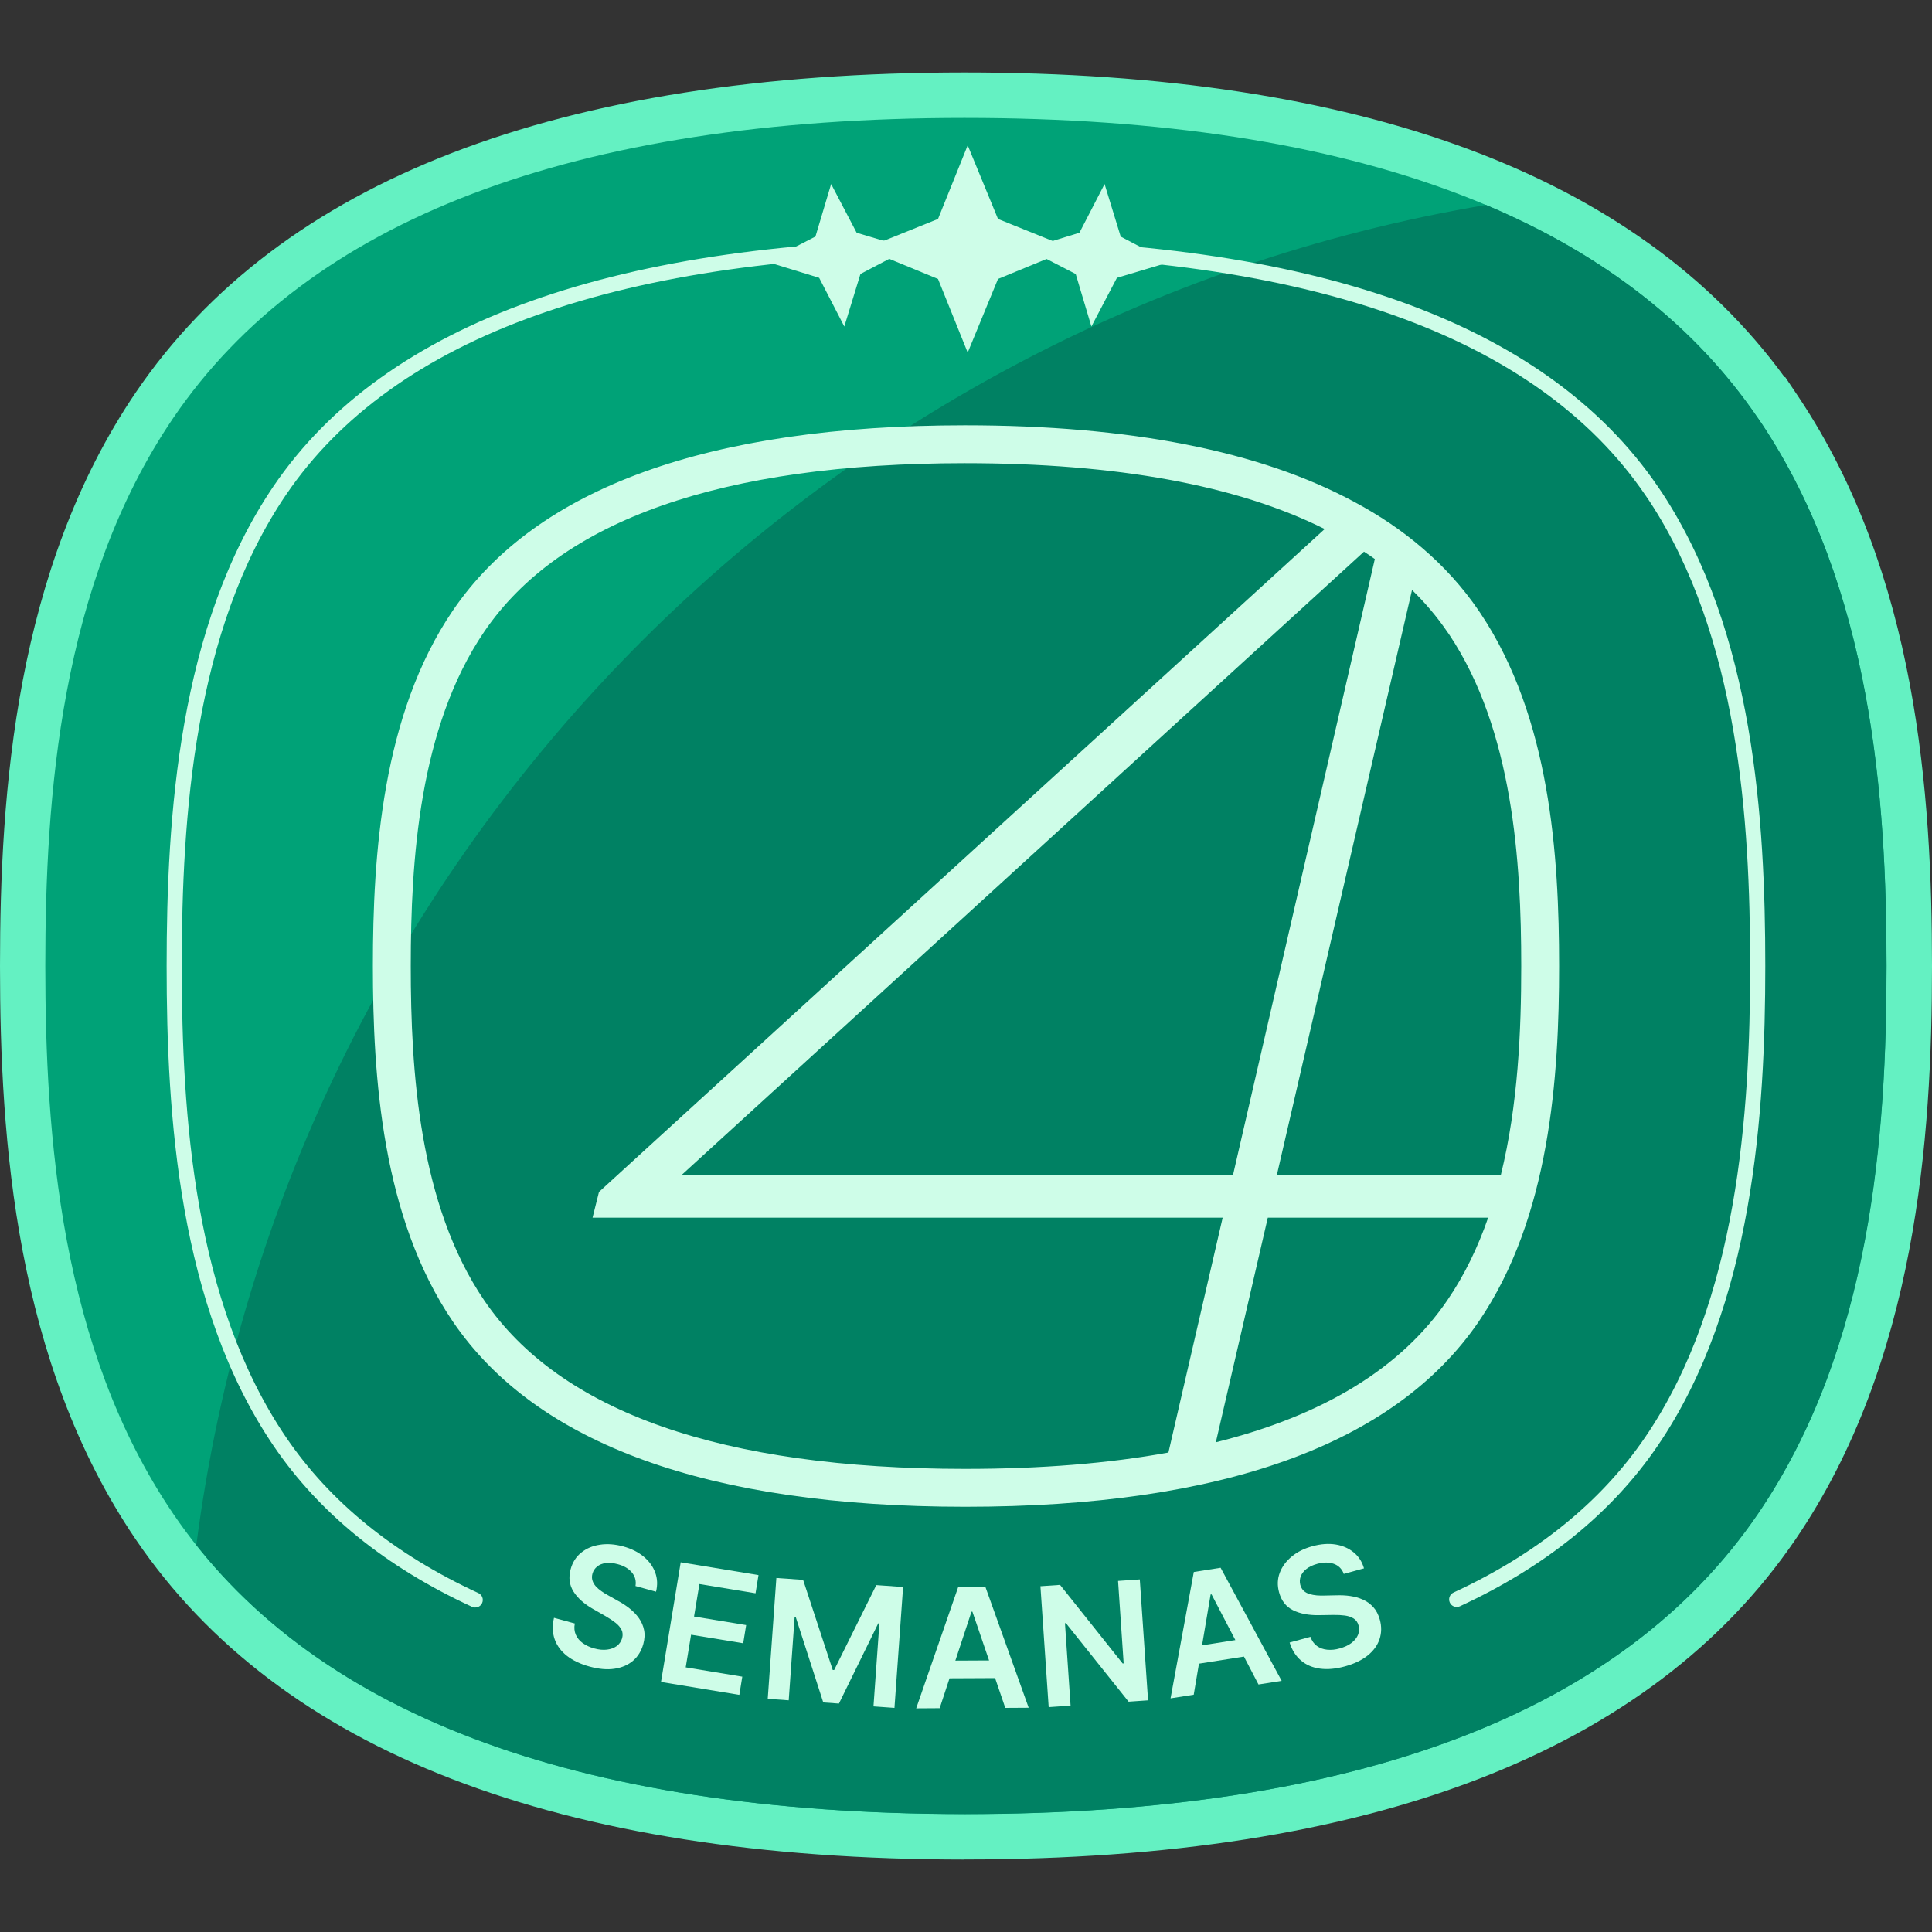
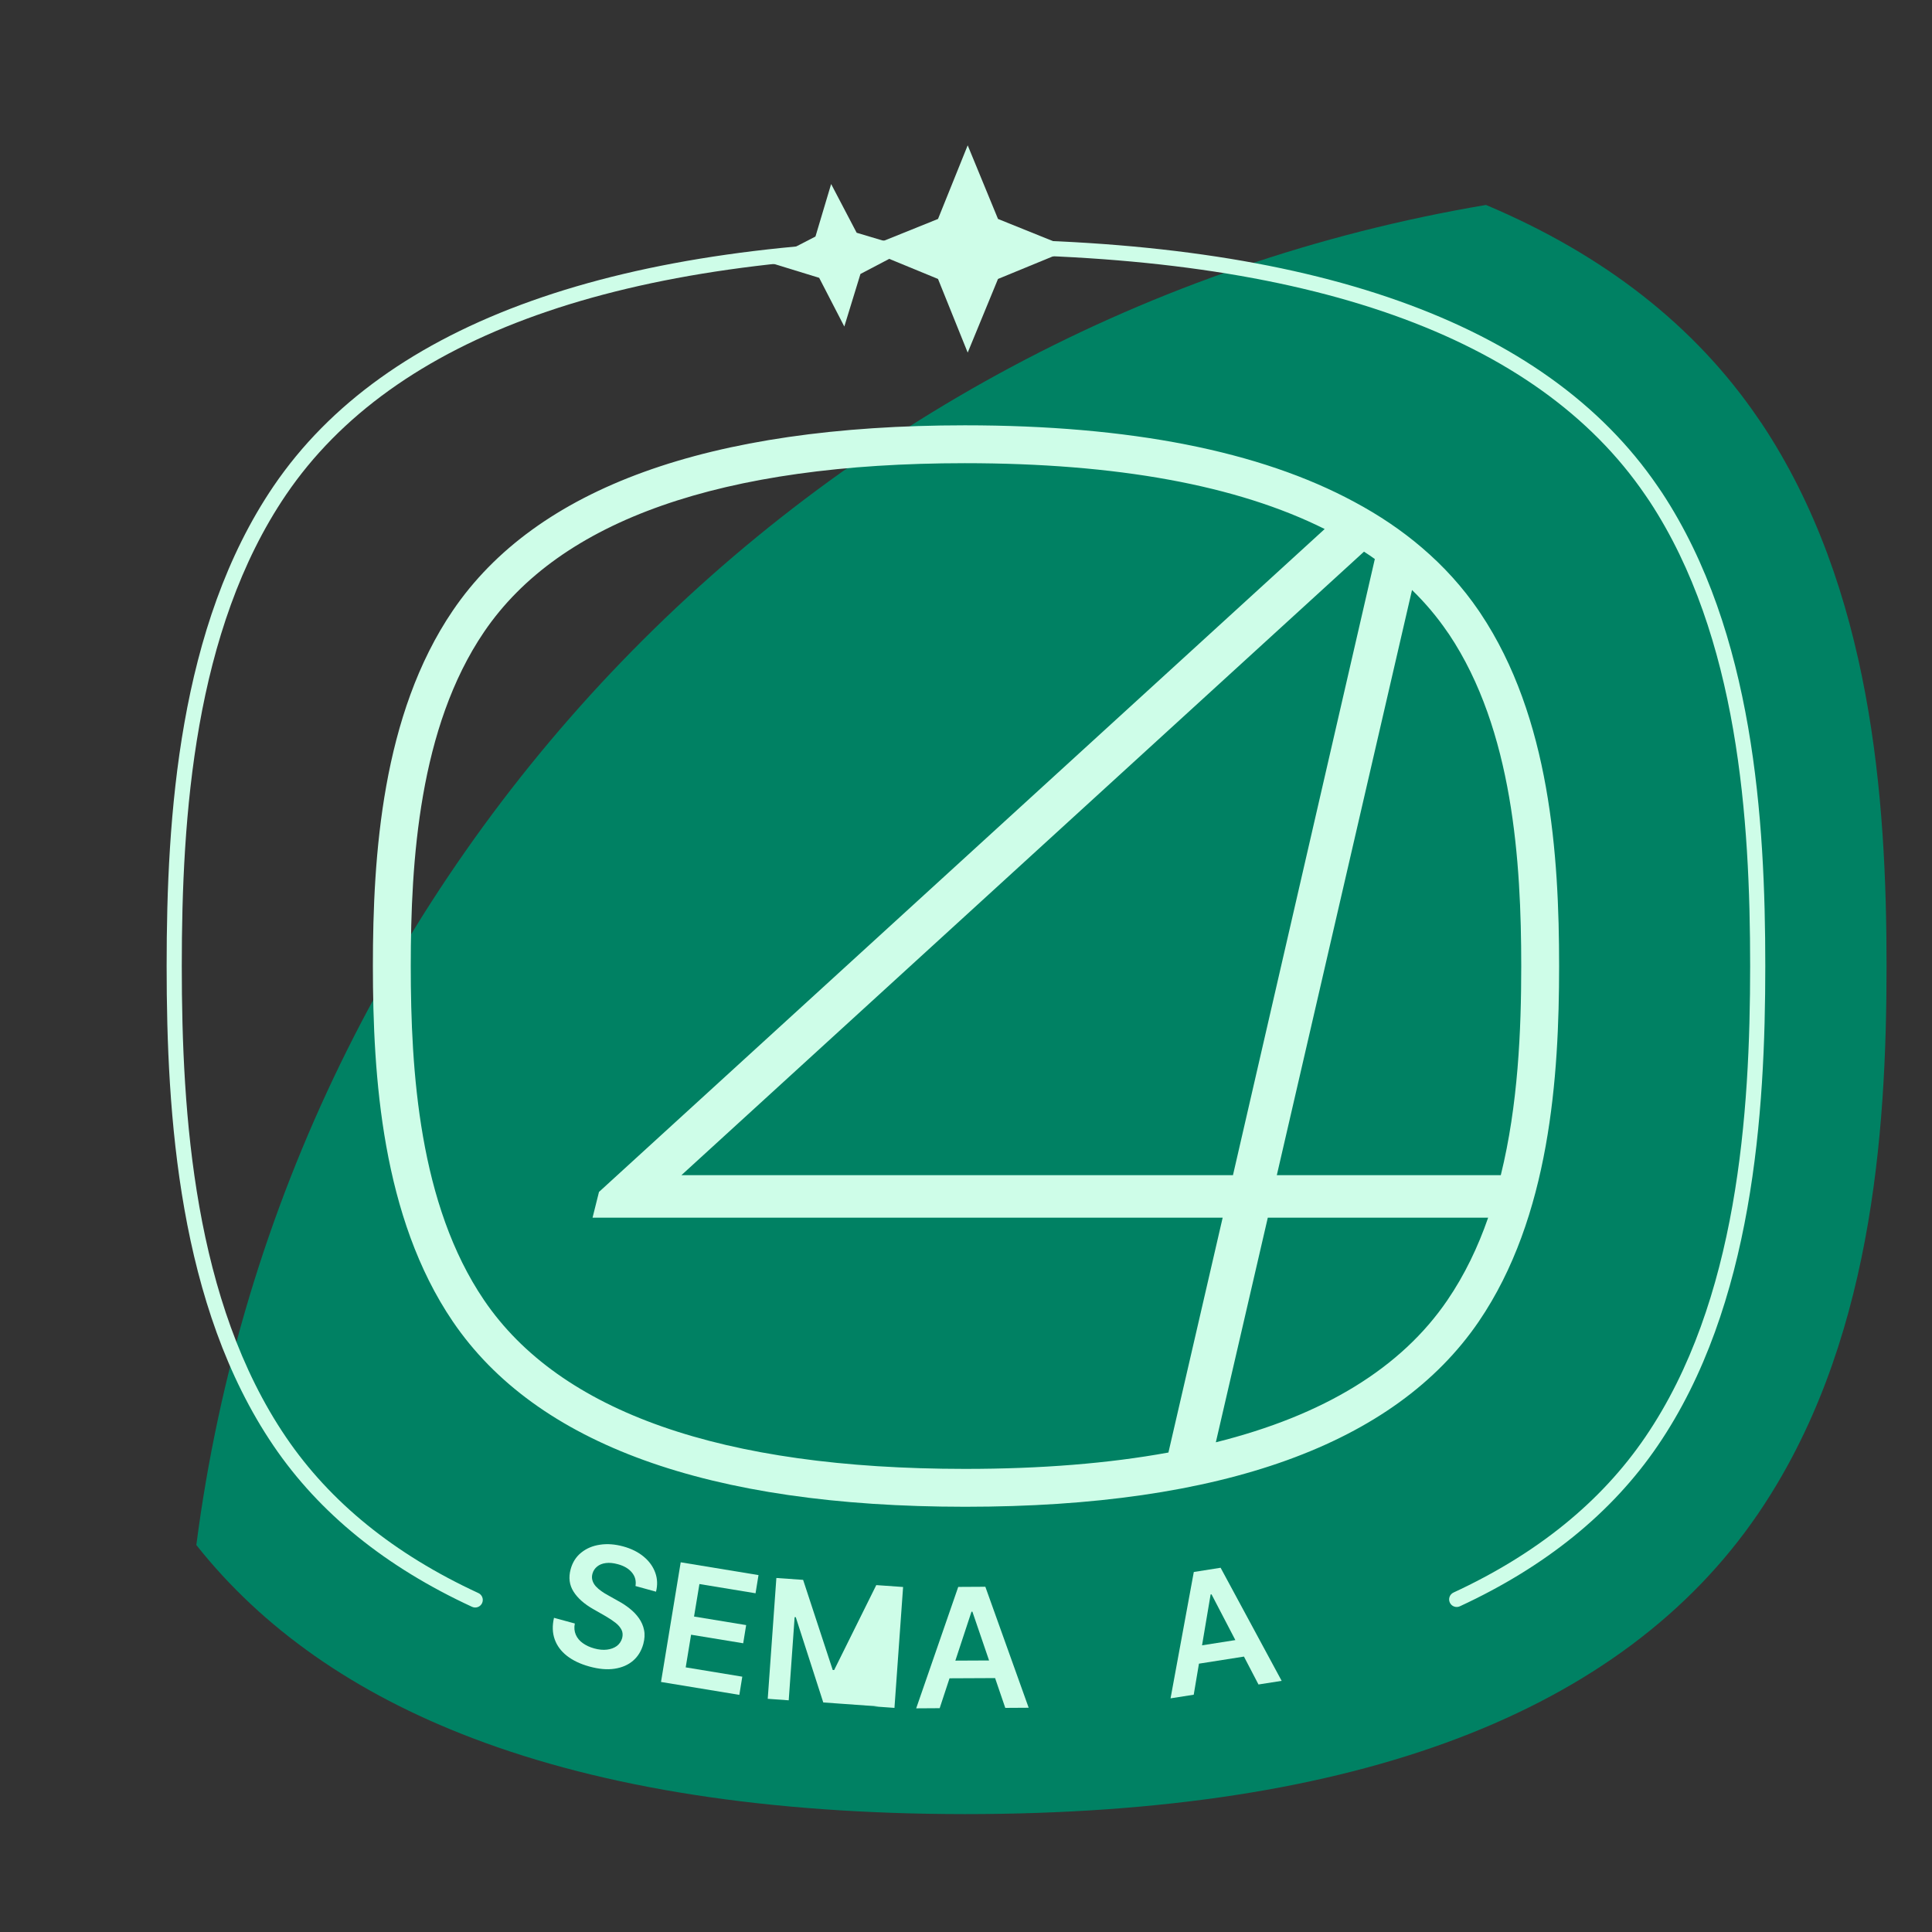
<svg xmlns="http://www.w3.org/2000/svg" width="200" height="200" viewBox="0 0 200 200" fill="none">
  <rect x="0" y="0" width="200" height="200" fill="#333333" stroke="none" />
-   <path d="M99.824 192.5C57.843 192.484 28.98 181.333 14.051 159.36C1.6 141.033 0 118.009 0 100.004C0 81.999 1.6 58.975 14.051 40.632C28.988 18.659 57.843 7.516 99.816 7.5C140.91 7.5 169.444 18.11 184.734 39.033H184.804L186.208 41.126C198.432 59.422 200 82.203 200 99.996C200 117.79 198.393 141.01 185.855 159.383C170.855 181.357 141.938 192.492 99.91 192.492H99.831L99.824 192.5Z" fill="#64F1C2" />
-   <path d="M181.966 43.267L182.287 43.738C193.766 60.912 195.288 82.697 195.288 99.996C195.288 117.295 193.735 139.473 181.958 156.725C167.977 177.208 140.534 187.787 99.894 187.787H99.816C59.239 187.771 31.85 177.192 17.932 156.709C6.234 139.496 4.689 117.468 4.689 99.996C4.689 82.524 6.234 60.496 17.932 43.275C31.85 22.808 59.239 12.213 99.808 12.205H99.878C140.518 12.205 167.977 22.784 181.958 43.267H181.966Z" fill="#00A277" />
  <path d="M195.295 99.996C195.295 117.452 193.751 139.473 181.974 156.733C167.993 177.208 140.55 187.795 99.91 187.795H99.831C79.547 187.779 62.548 185.129 48.889 179.922C36.704 175.279 27.177 168.598 20.324 159.94C29.49 89.284 84.047 32.986 153.832 21.216C166.096 26.391 175.489 33.763 181.974 43.267L182.295 43.738H182.303C193.774 60.919 195.295 82.704 195.295 99.996Z" fill="#008163" />
  <path fill-rule="evenodd" clip-rule="evenodd" d="M99.816 26.329C64.244 26.336 40.762 34.815 29.613 51.213C20.07 65.266 18.818 84.575 18.818 100.004C18.818 115.433 20.07 134.742 29.613 148.787C34.178 155.504 40.816 160.893 49.523 164.914C49.916 165.095 50.088 165.561 49.906 165.954C49.725 166.347 49.259 166.519 48.866 166.337C39.946 162.218 33.067 156.66 28.316 149.669C18.476 135.185 17.25 115.425 17.25 100.004C17.25 84.583 18.476 64.823 28.316 50.331C39.922 33.26 64.113 24.768 99.816 24.76C135.675 24.76 159.935 33.26 171.604 50.345L172.063 51.018L172.067 51.024C181.554 65.472 182.742 84.863 182.742 100.004C182.742 115.142 181.509 135.147 171.605 149.662C166.855 156.628 160 162.171 151.127 166.282C150.735 166.464 150.268 166.293 150.086 165.9C149.904 165.507 150.075 165.041 150.468 164.859C159.128 160.846 165.744 155.473 170.309 148.778C179.914 134.702 181.174 115.151 181.174 100.004C181.174 84.861 179.962 65.909 170.76 51.89C170.759 51.889 170.758 51.887 170.756 51.885L170.31 51.23C159.099 34.815 135.545 26.329 99.816 26.329Z" fill="#CEFDE8" />
  <path d="M65.786 164.183C65.872 163.649 65.747 163.187 65.417 162.787C65.088 162.387 64.602 162.097 63.951 161.924C63.496 161.799 63.081 161.759 62.72 161.806C62.352 161.854 62.054 161.971 61.818 162.167C61.583 162.355 61.418 162.599 61.332 162.904C61.262 163.155 61.262 163.391 61.332 163.61C61.395 163.83 61.513 164.026 61.677 164.214C61.842 164.394 62.038 164.567 62.257 164.716C62.477 164.873 62.704 165.014 62.94 165.139L63.998 165.735C64.429 165.963 64.829 166.229 65.198 166.527C65.574 166.825 65.888 167.155 66.147 167.523C66.405 167.892 66.586 168.3 66.672 168.739C66.766 169.186 66.735 169.664 66.594 170.19C66.397 170.895 66.045 171.476 65.535 171.915C65.025 172.354 64.39 172.628 63.622 172.746C62.853 172.864 61.991 172.785 61.019 172.519C60.078 172.26 59.301 171.891 58.69 171.413C58.078 170.935 57.655 170.362 57.419 169.696C57.184 169.029 57.161 168.292 57.349 167.476L59.505 168.064C59.419 168.496 59.458 168.88 59.607 169.225C59.756 169.57 59.999 169.86 60.328 170.095C60.658 170.331 61.05 170.519 61.513 170.644C61.991 170.778 62.43 170.817 62.83 170.77C63.23 170.723 63.567 170.597 63.841 170.401C64.116 170.197 64.304 169.923 64.406 169.578C64.484 169.264 64.469 168.974 64.343 168.723C64.218 168.472 64.014 168.221 63.724 167.994C63.434 167.766 63.089 167.539 62.689 167.304L61.411 166.574C60.485 166.049 59.803 165.445 59.372 164.763C58.941 164.081 58.839 163.312 59.074 162.442C59.27 161.728 59.631 161.156 60.172 160.724C60.705 160.293 61.348 160.019 62.101 159.909C62.853 159.791 63.653 159.854 64.5 160.081C65.362 160.317 66.068 160.669 66.641 161.148C67.213 161.626 67.605 162.175 67.832 162.802C68.06 163.43 68.083 164.089 67.911 164.771L65.802 164.19L65.786 164.183Z" fill="#CEFDE8" />
  <path d="M68.428 174.111L70.467 161.728L78.52 163.053L78.214 164.935L72.404 163.979L71.847 167.343L77.242 168.229L76.936 170.111L71.541 169.225L70.984 172.605L76.842 173.569L76.536 175.452L68.436 174.118L68.428 174.111Z" fill="#CEFDE8" />
-   <path d="M80.362 163.351L83.138 163.547L86.204 172.879H86.353L90.712 164.089L93.488 164.285L92.594 176.8L90.422 176.644L91.034 168.049H90.916L86.847 176.353L85.224 176.236L82.377 167.406H82.26L81.648 176.016L79.476 175.859L80.37 163.344L80.362 163.351Z" fill="#CEFDE8" />
+   <path d="M80.362 163.351L83.138 163.547L86.204 172.879H86.353L90.712 164.089L93.488 164.285L92.594 176.8L90.422 176.644H90.916L86.847 176.353L85.224 176.236L82.377 167.406H82.26L81.648 176.016L79.476 175.859L80.37 163.344L80.362 163.351Z" fill="#CEFDE8" />
  <path d="M97.267 176.832L94.844 176.847L99.196 164.277L102.003 164.261L106.488 176.785L104.066 176.8L100.663 166.841H100.568L97.275 176.832H97.267ZM97.322 171.915L103.94 171.883V173.711L97.33 173.742V171.915H97.322Z" fill="#CEFDE8" />
-   <path d="M117.991 163.5L118.846 176.016L116.831 176.157L110.346 168.033H110.244L110.825 176.565L108.558 176.722L107.704 164.206L109.735 164.065L116.211 172.197H116.321L115.741 163.657L117.999 163.5H117.991Z" fill="#CEFDE8" />
  <path d="M123.574 175.436L121.175 175.812L123.582 162.732L126.357 162.293L132.677 174.001L130.278 174.377L125.417 165.045L125.322 165.061L123.574 175.436ZM122.892 170.566L129.423 169.539L129.706 171.342L123.174 172.37L122.892 170.566Z" fill="#CEFDE8" />
-   <path d="M139.099 162.897C138.903 162.395 138.558 162.057 138.072 161.885C137.586 161.712 137.021 161.712 136.37 161.885C135.916 162.01 135.539 162.183 135.249 162.41C134.959 162.638 134.763 162.897 134.653 163.179C134.543 163.461 134.528 163.759 134.606 164.065C134.677 164.316 134.794 164.52 134.959 164.677C135.124 164.834 135.328 164.943 135.563 165.014C135.798 165.084 136.049 165.132 136.316 165.155C136.582 165.179 136.849 165.179 137.115 165.171L138.331 165.147C138.817 165.132 139.295 165.147 139.766 165.218C140.236 165.288 140.683 165.406 141.091 165.594C141.506 165.775 141.859 166.041 142.165 166.371C142.471 166.708 142.69 167.139 142.839 167.664C143.035 168.37 143.02 169.045 142.808 169.688C142.596 170.323 142.188 170.888 141.585 171.374C140.981 171.86 140.197 172.236 139.232 172.503C138.291 172.762 137.437 172.84 136.66 172.738C135.884 172.636 135.233 172.362 134.692 171.907C134.151 171.452 133.751 170.833 133.501 170.033L135.657 169.445C135.806 169.86 136.025 170.174 136.331 170.393C136.637 170.613 136.99 170.739 137.398 170.778C137.805 170.817 138.237 170.778 138.691 170.644C139.17 170.511 139.57 170.331 139.891 170.088C140.212 169.845 140.44 169.57 140.573 169.256C140.706 168.943 140.73 168.613 140.636 168.26C140.55 167.947 140.385 167.712 140.142 167.555C139.907 167.398 139.601 167.296 139.24 167.241C138.879 167.194 138.464 167.17 138.001 167.178L136.527 167.202C135.461 167.217 134.567 167.045 133.846 166.684C133.124 166.324 132.646 165.704 132.411 164.841C132.215 164.128 132.238 163.453 132.481 162.81C132.724 162.167 133.14 161.61 133.728 161.124C134.316 160.638 135.037 160.285 135.884 160.058C136.747 159.823 137.539 159.768 138.268 159.885C138.997 160.003 139.617 160.277 140.134 160.701C140.652 161.124 141.004 161.673 141.2 162.355L139.091 162.936L139.099 162.897Z" fill="#CEFDE8" />
  <path d="M89.481 25.74L97.103 28.877L100.176 36.5L103.313 28.877L110.934 25.74L103.313 22.666L100.176 15.044L97.103 22.666L89.481 25.74Z" fill="#CEFDE8" />
  <path d="M79.359 27.089L84.8 28.76L87.403 33.802L89.074 28.36L94.115 25.717L88.681 24.094L86.039 19.051L84.416 24.486L79.374 27.089H79.359Z" fill="#CEFDE8" />
-   <path d="M106.3 25.764L111.742 24.094L114.345 19.051L116.015 24.494L121.057 27.136L115.623 28.76L112.981 33.802L111.358 28.367L106.316 25.764H106.3Z" fill="#CEFDE8" />
  <path d="M153.252 63.476L153.072 63.209C151.433 60.81 149.473 58.638 147.183 56.685C145.121 54.92 142.792 53.344 140.197 51.956C130.435 46.686 116.948 44.028 99.878 44.028C73.352 44.036 55.514 50.49 46.873 63.209C39.542 73.992 38.601 88.539 38.601 100.004C38.601 111.469 39.542 126.008 46.873 136.799C55.514 149.518 73.352 155.972 99.878 155.98H99.933C126.514 155.98 144.4 149.526 153.08 136.806C160.458 125.984 161.399 111.453 161.399 100.004C161.399 88.555 160.474 74.282 153.252 63.476ZM149.833 65.421L150.006 65.664C156.631 75.584 157.478 89.229 157.478 100.004C157.478 106.654 157.157 114.386 155.361 121.656H132.175L146.172 61.076C147.552 62.417 148.775 63.868 149.833 65.421ZM142.322 57.869L127.636 121.656H70.537L141.2 57.108C141.585 57.352 141.961 57.61 142.322 57.869ZM99.878 152.059C74.725 152.051 57.984 146.177 50.112 134.595C43.384 124.69 42.522 110.904 42.522 100.004C42.522 89.104 43.384 75.31 50.112 65.413C57.984 53.83 74.725 47.957 99.878 47.949C115.607 47.949 128.067 50.231 137.131 54.764L62.007 123.389L61.34 126.055H126.569L120.955 150.365C114.768 151.494 107.751 152.059 99.933 152.059H99.878ZM149.833 134.595C145.058 141.606 137.029 146.523 125.863 149.306L131.242 126.055H154.052C153.001 129.09 151.621 131.976 149.833 134.595Z" fill="#CEFDE8" />
</svg>